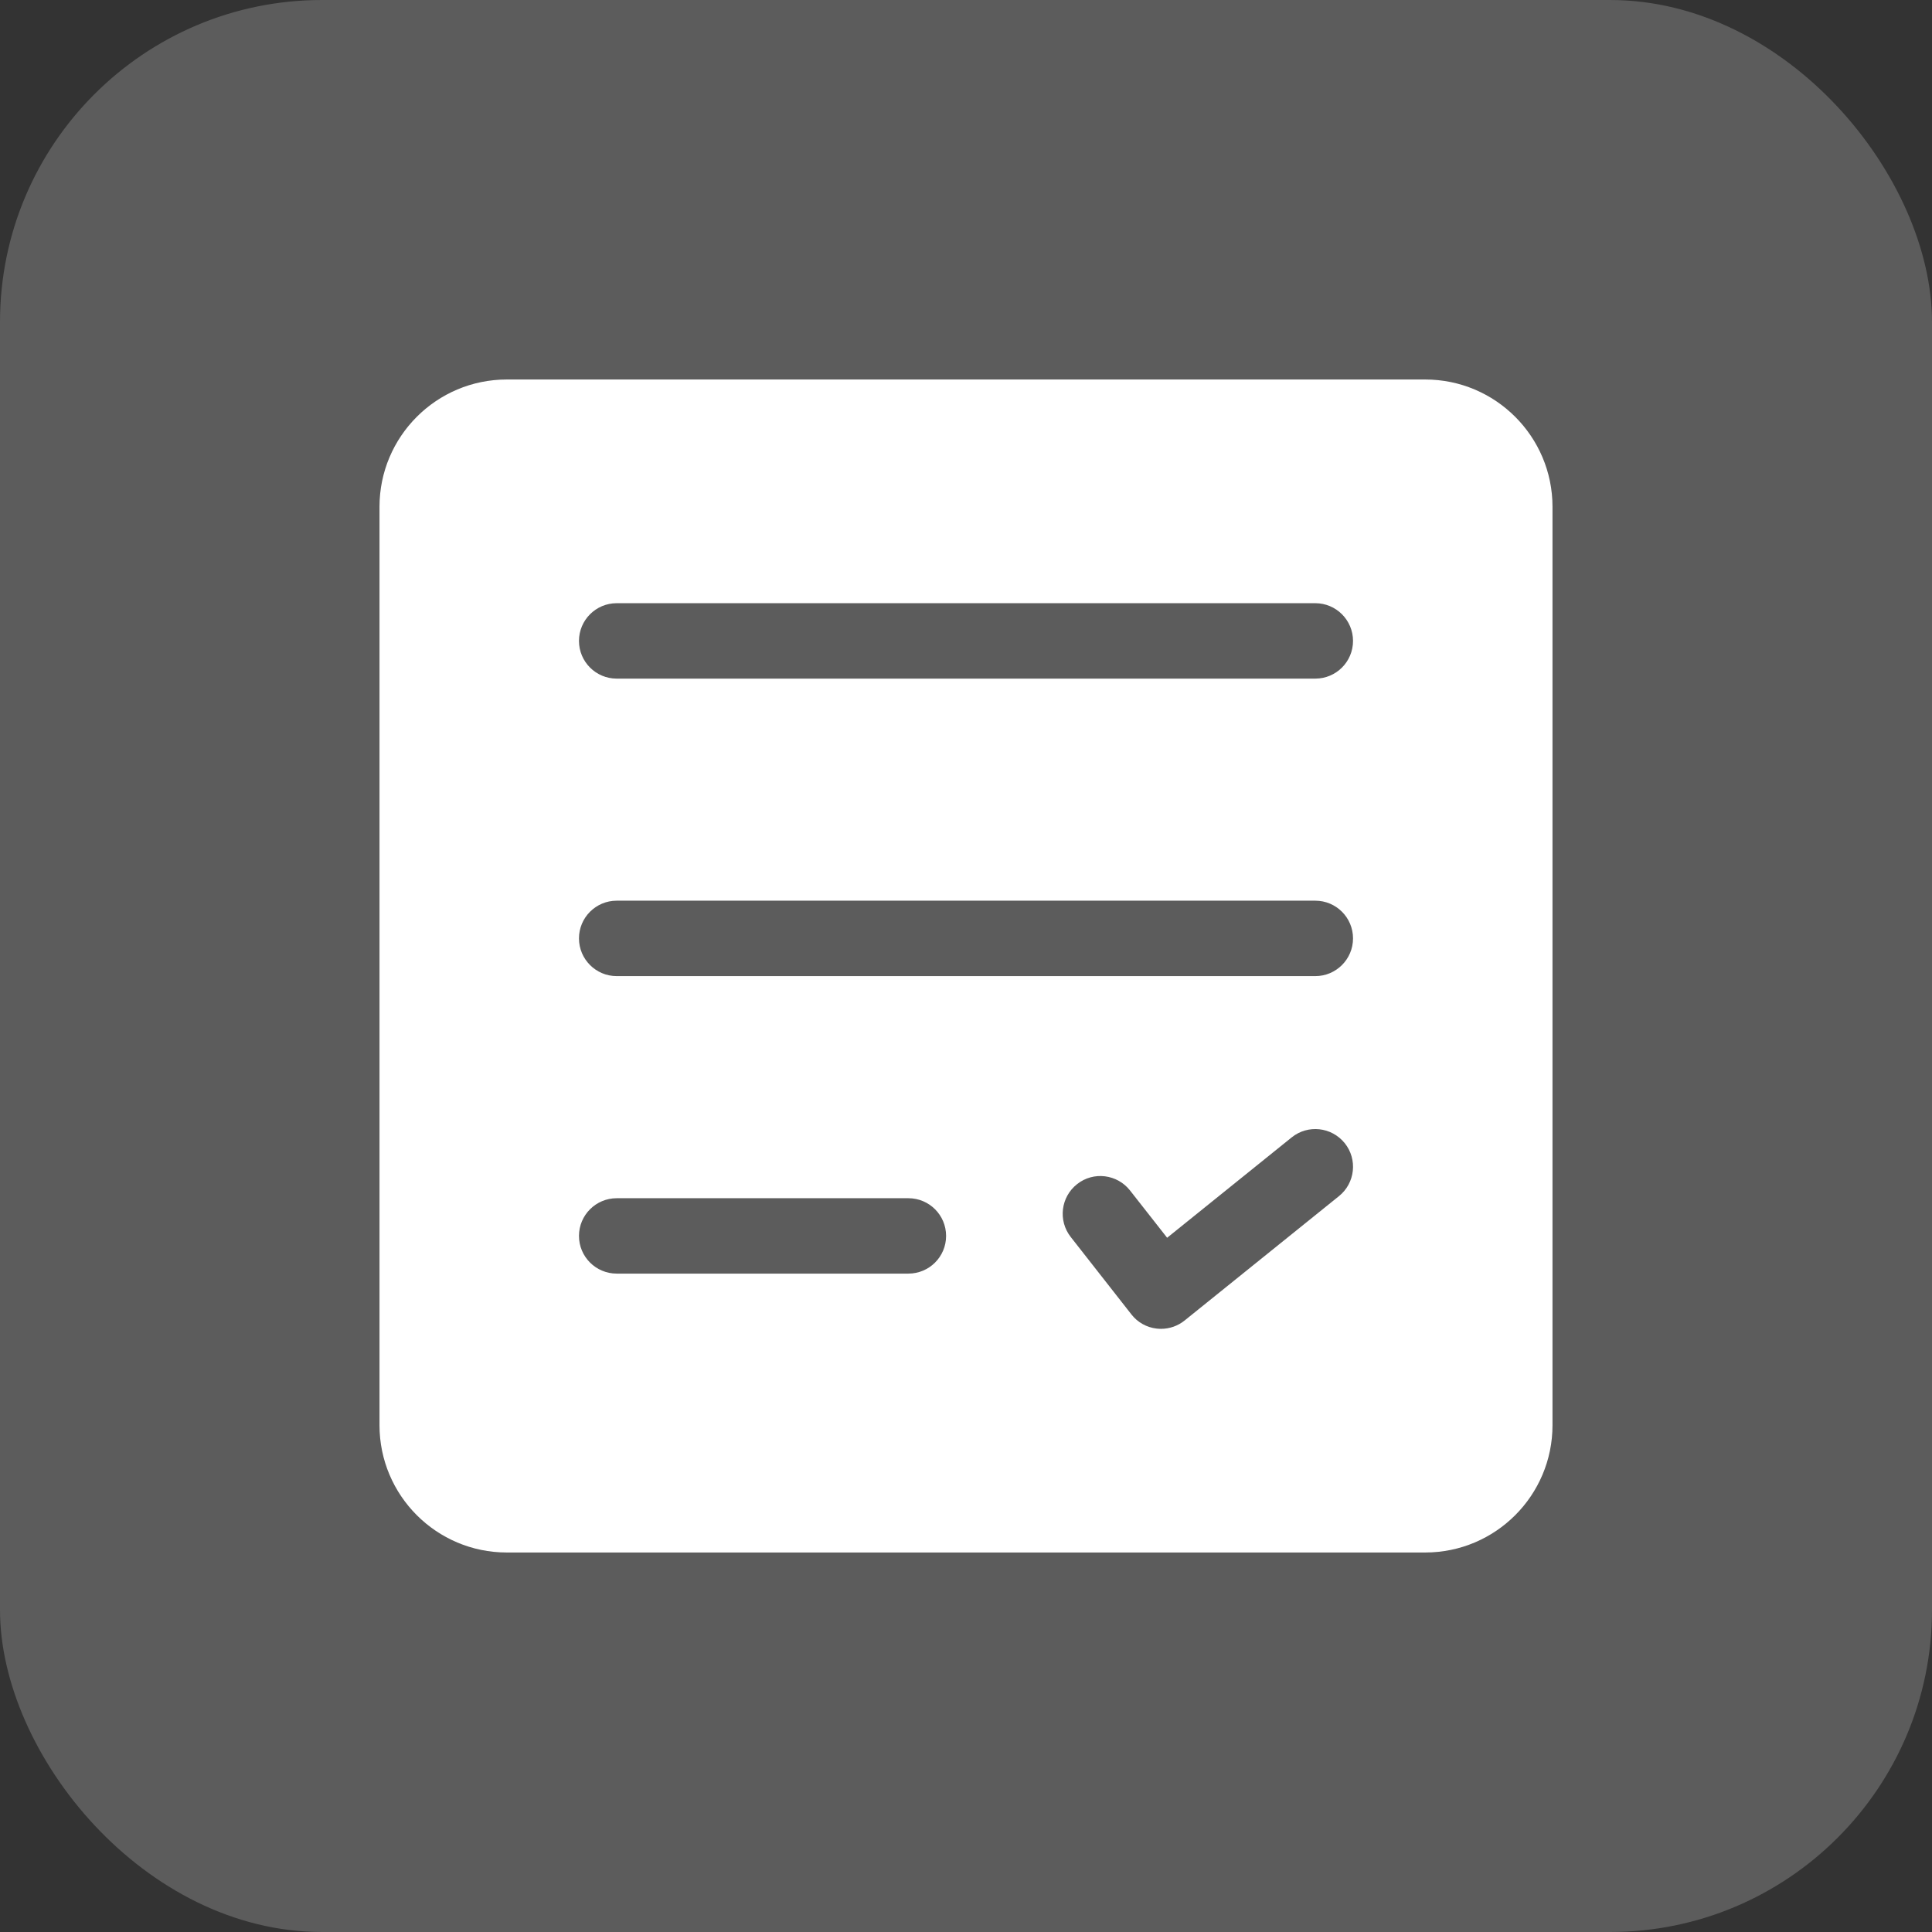
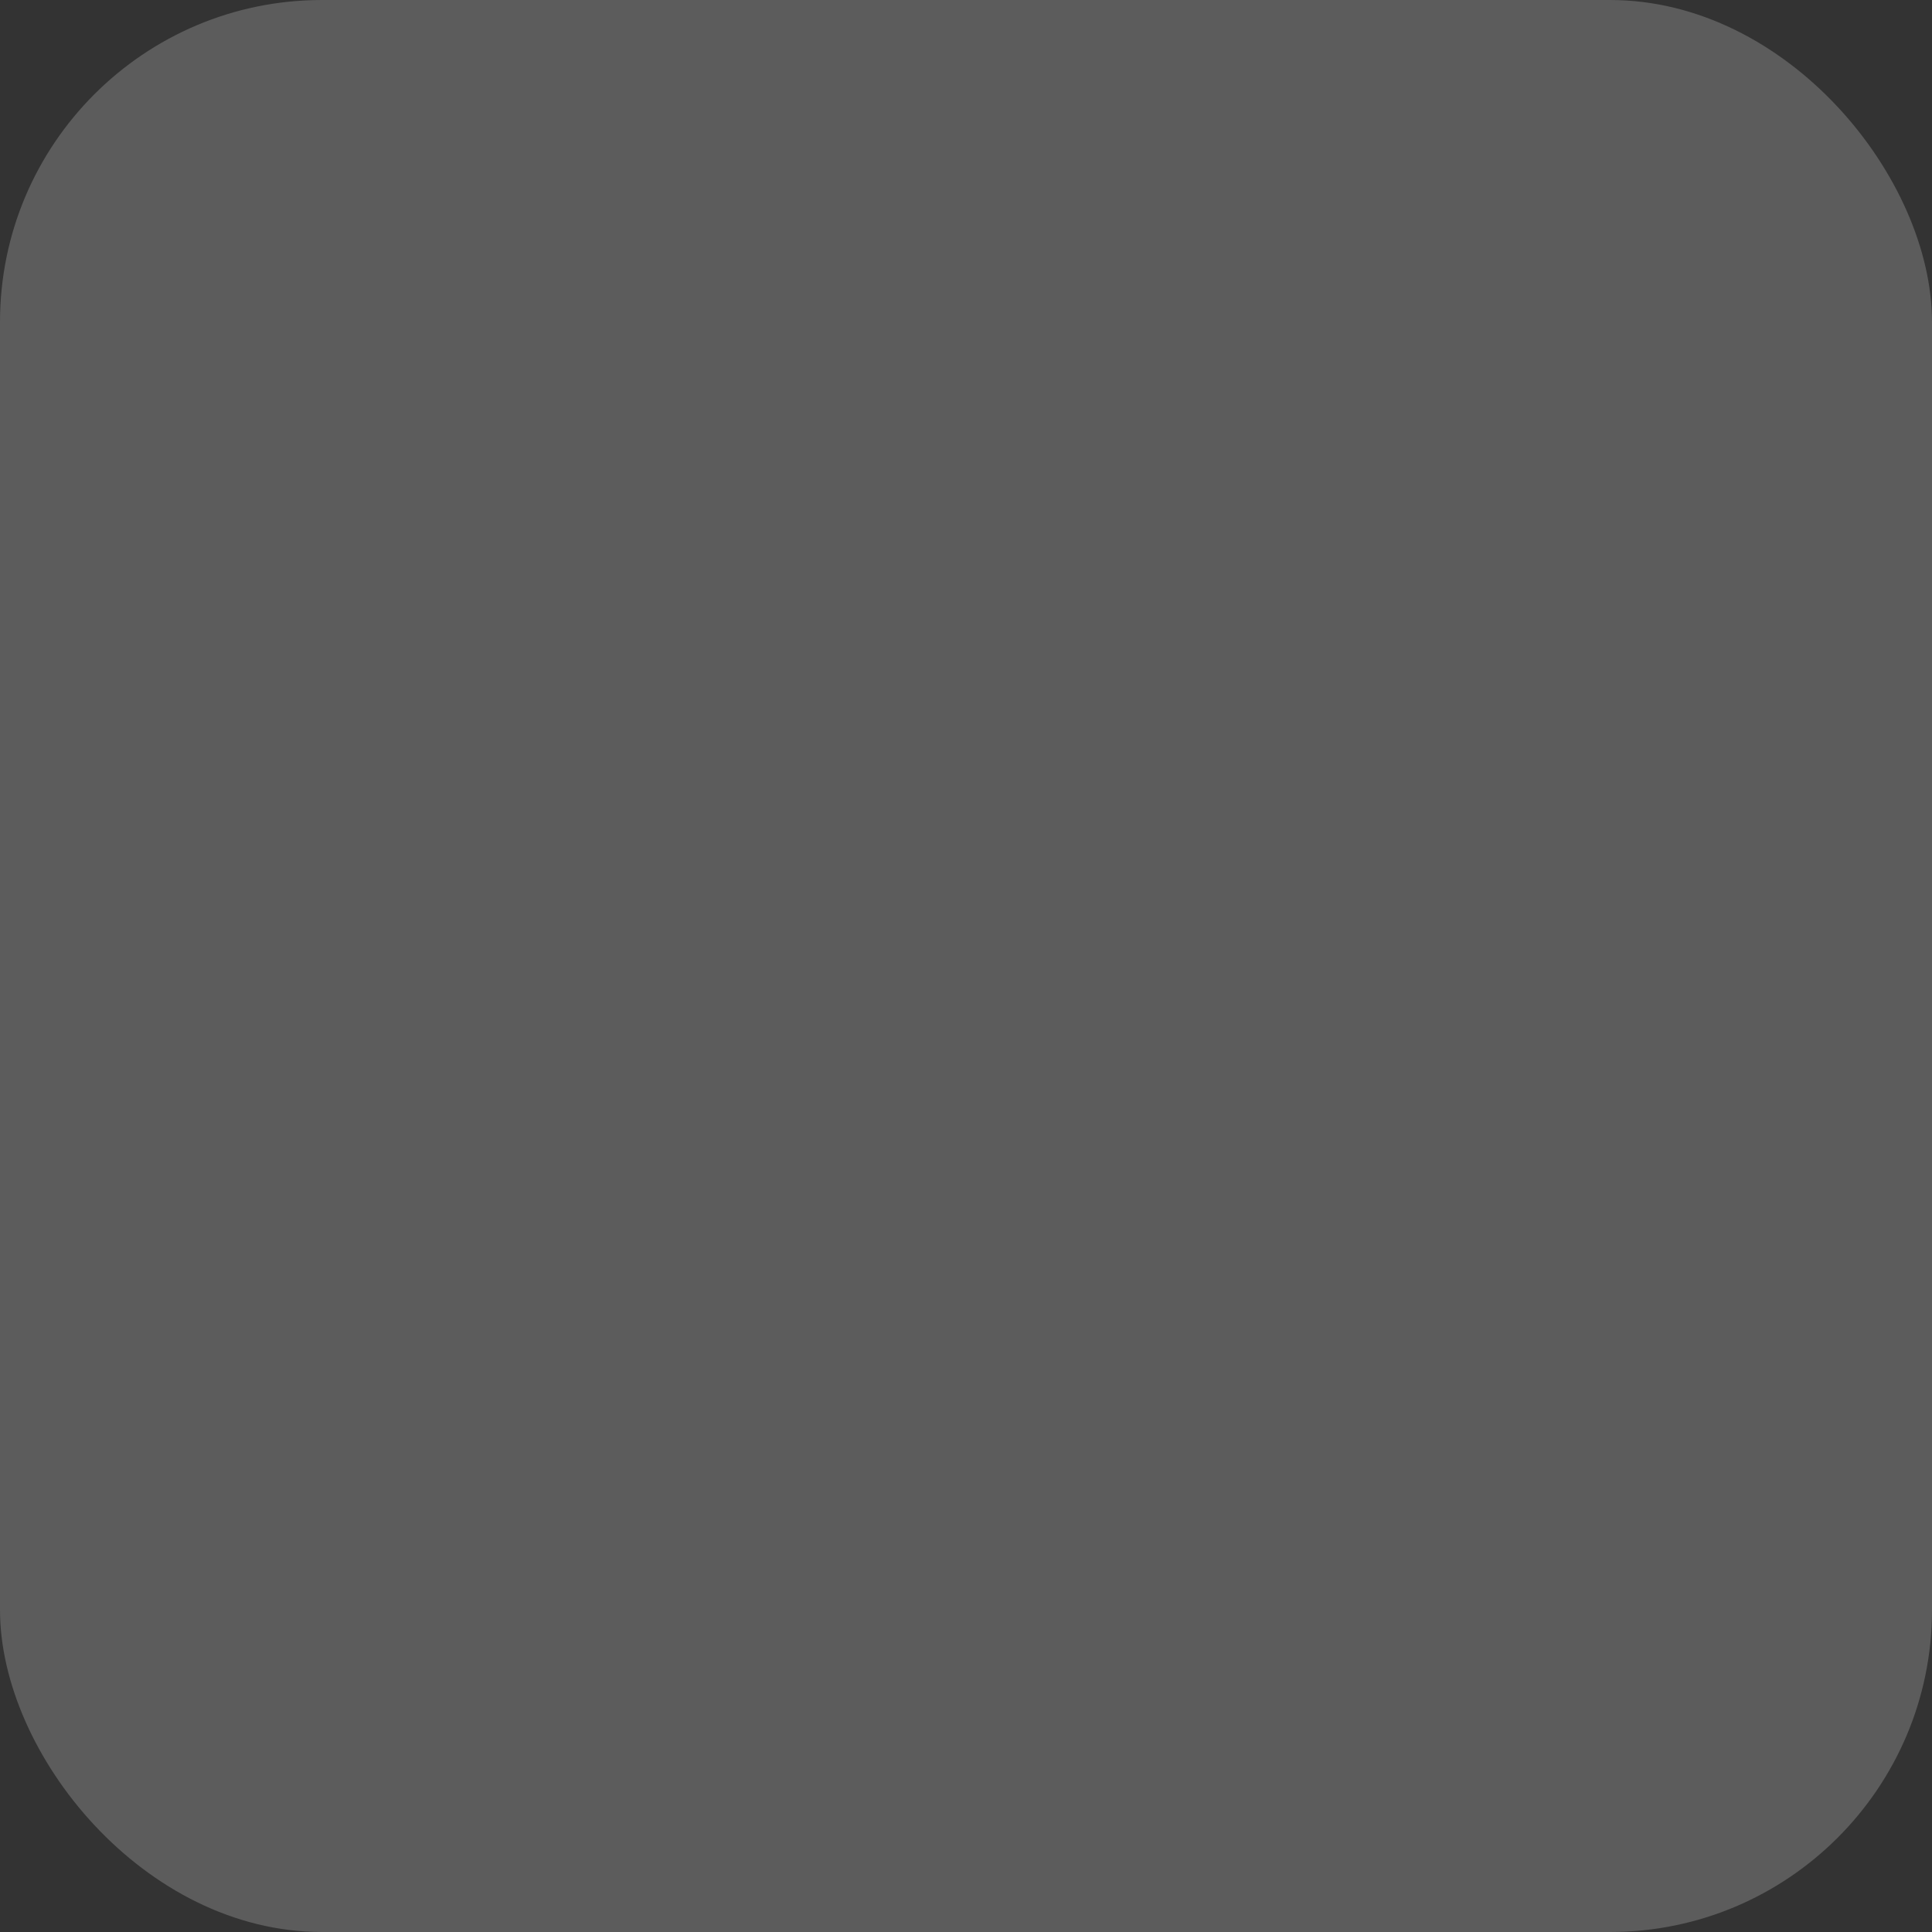
<svg xmlns="http://www.w3.org/2000/svg" width="56" height="56" viewBox="0 0 56 56" fill="none">
  <rect x="0" y="0" width="56" height="56" fill="#333333" stroke="none" />
  <rect width="56" height="56" rx="9.333" fill="white" fill-opacity="0.2" />
-   <path d="M41.309 11H14.691C12.653 11 11 12.653 11 14.691V41.309C11 43.347 12.653 45 14.691 45H41.309C43.347 45 45 43.347 45 41.309V14.691C45 12.653 43.347 11 41.309 11ZM26.33 36.916H17.875C17.272 36.916 16.782 36.427 16.782 35.824C16.782 35.22 17.272 34.731 17.875 34.731H26.33C26.934 34.731 27.423 35.22 27.423 35.824C27.423 36.427 26.934 36.916 26.33 36.916ZM38.81 34.671L34.337 38.275C34.143 38.432 33.9 38.517 33.653 38.517C33.611 38.517 33.57 38.514 33.527 38.51C33.237 38.477 32.972 38.329 32.793 38.097L31.036 35.855C30.663 35.38 30.747 34.694 31.221 34.322C31.696 33.945 32.385 34.035 32.755 34.507L33.83 35.877L37.44 32.968C37.911 32.589 38.596 32.664 38.977 33.134C39.355 33.604 39.281 34.292 38.81 34.671ZM38.125 28.293H17.875C17.272 28.293 16.782 27.803 16.782 27.2C16.782 26.596 17.272 26.107 17.875 26.107H38.125C38.728 26.107 39.218 26.596 39.218 27.2C39.218 27.803 38.728 28.293 38.125 28.293ZM38.125 19.67H17.875C17.272 19.67 16.782 19.181 16.782 18.577C16.782 17.974 17.272 17.484 17.875 17.484H38.125C38.728 17.484 39.218 17.974 39.218 18.577C39.218 19.181 38.728 19.67 38.125 19.67Z" fill="white" />
</svg>